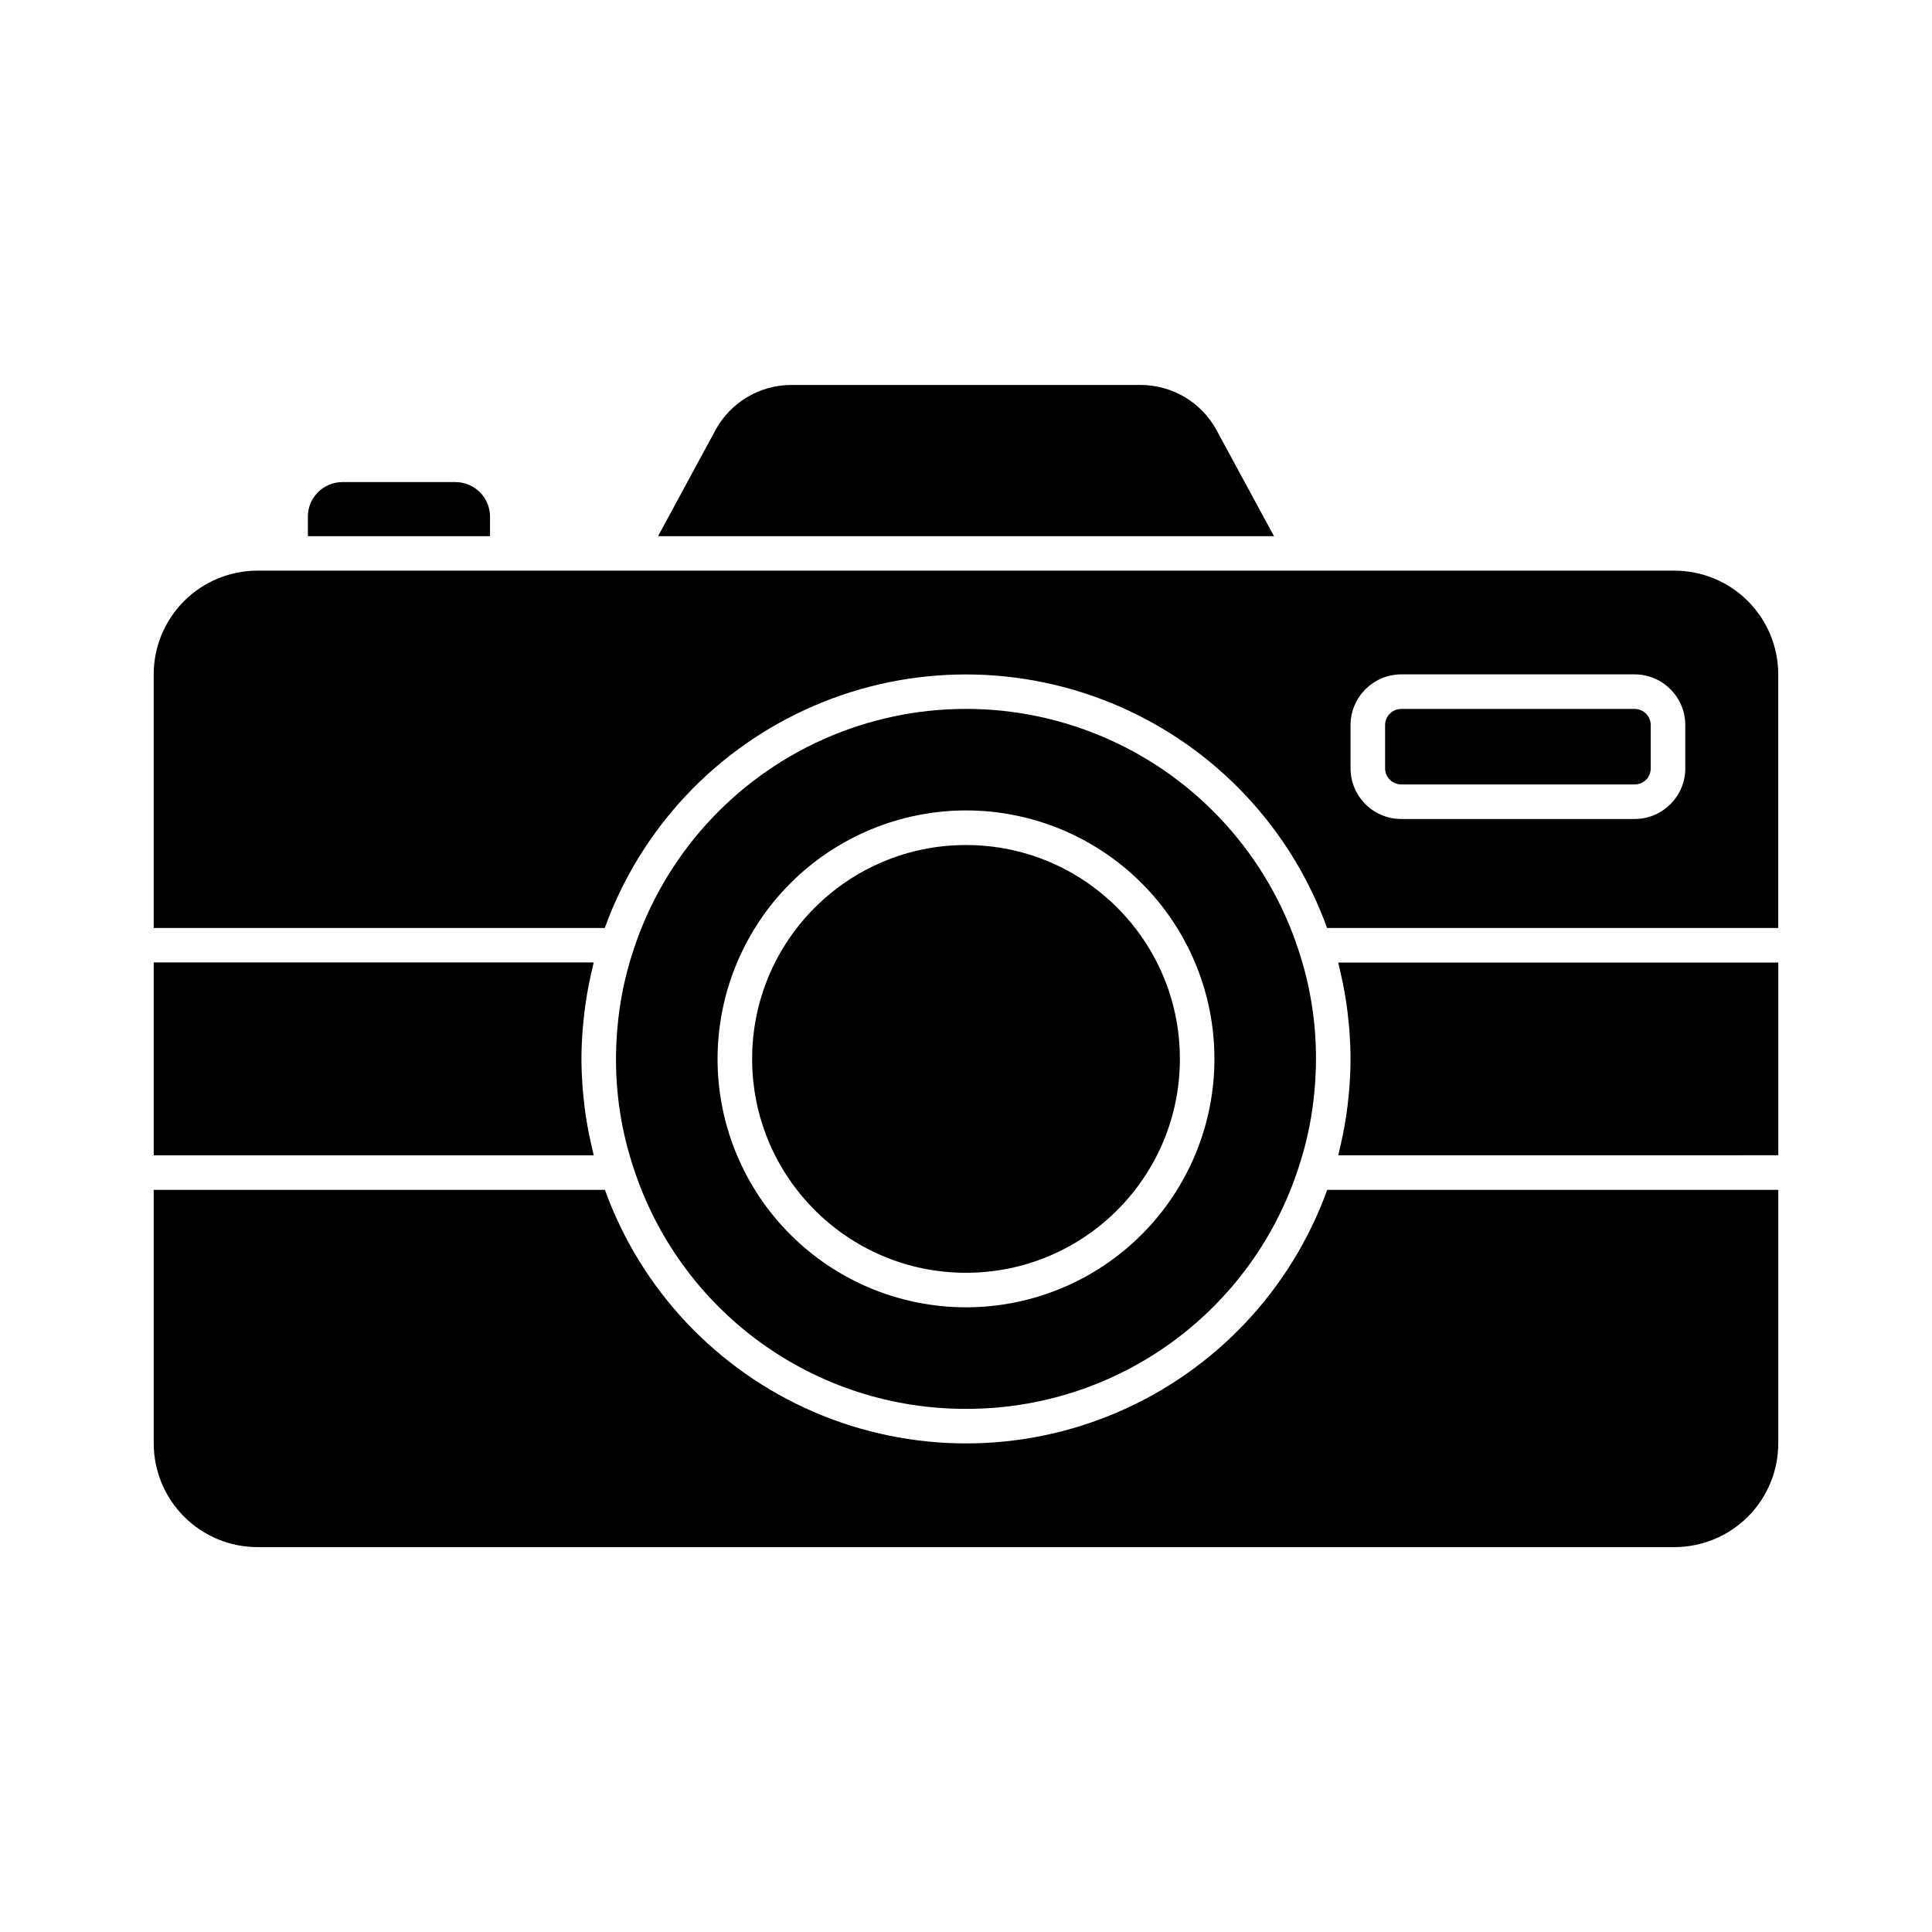
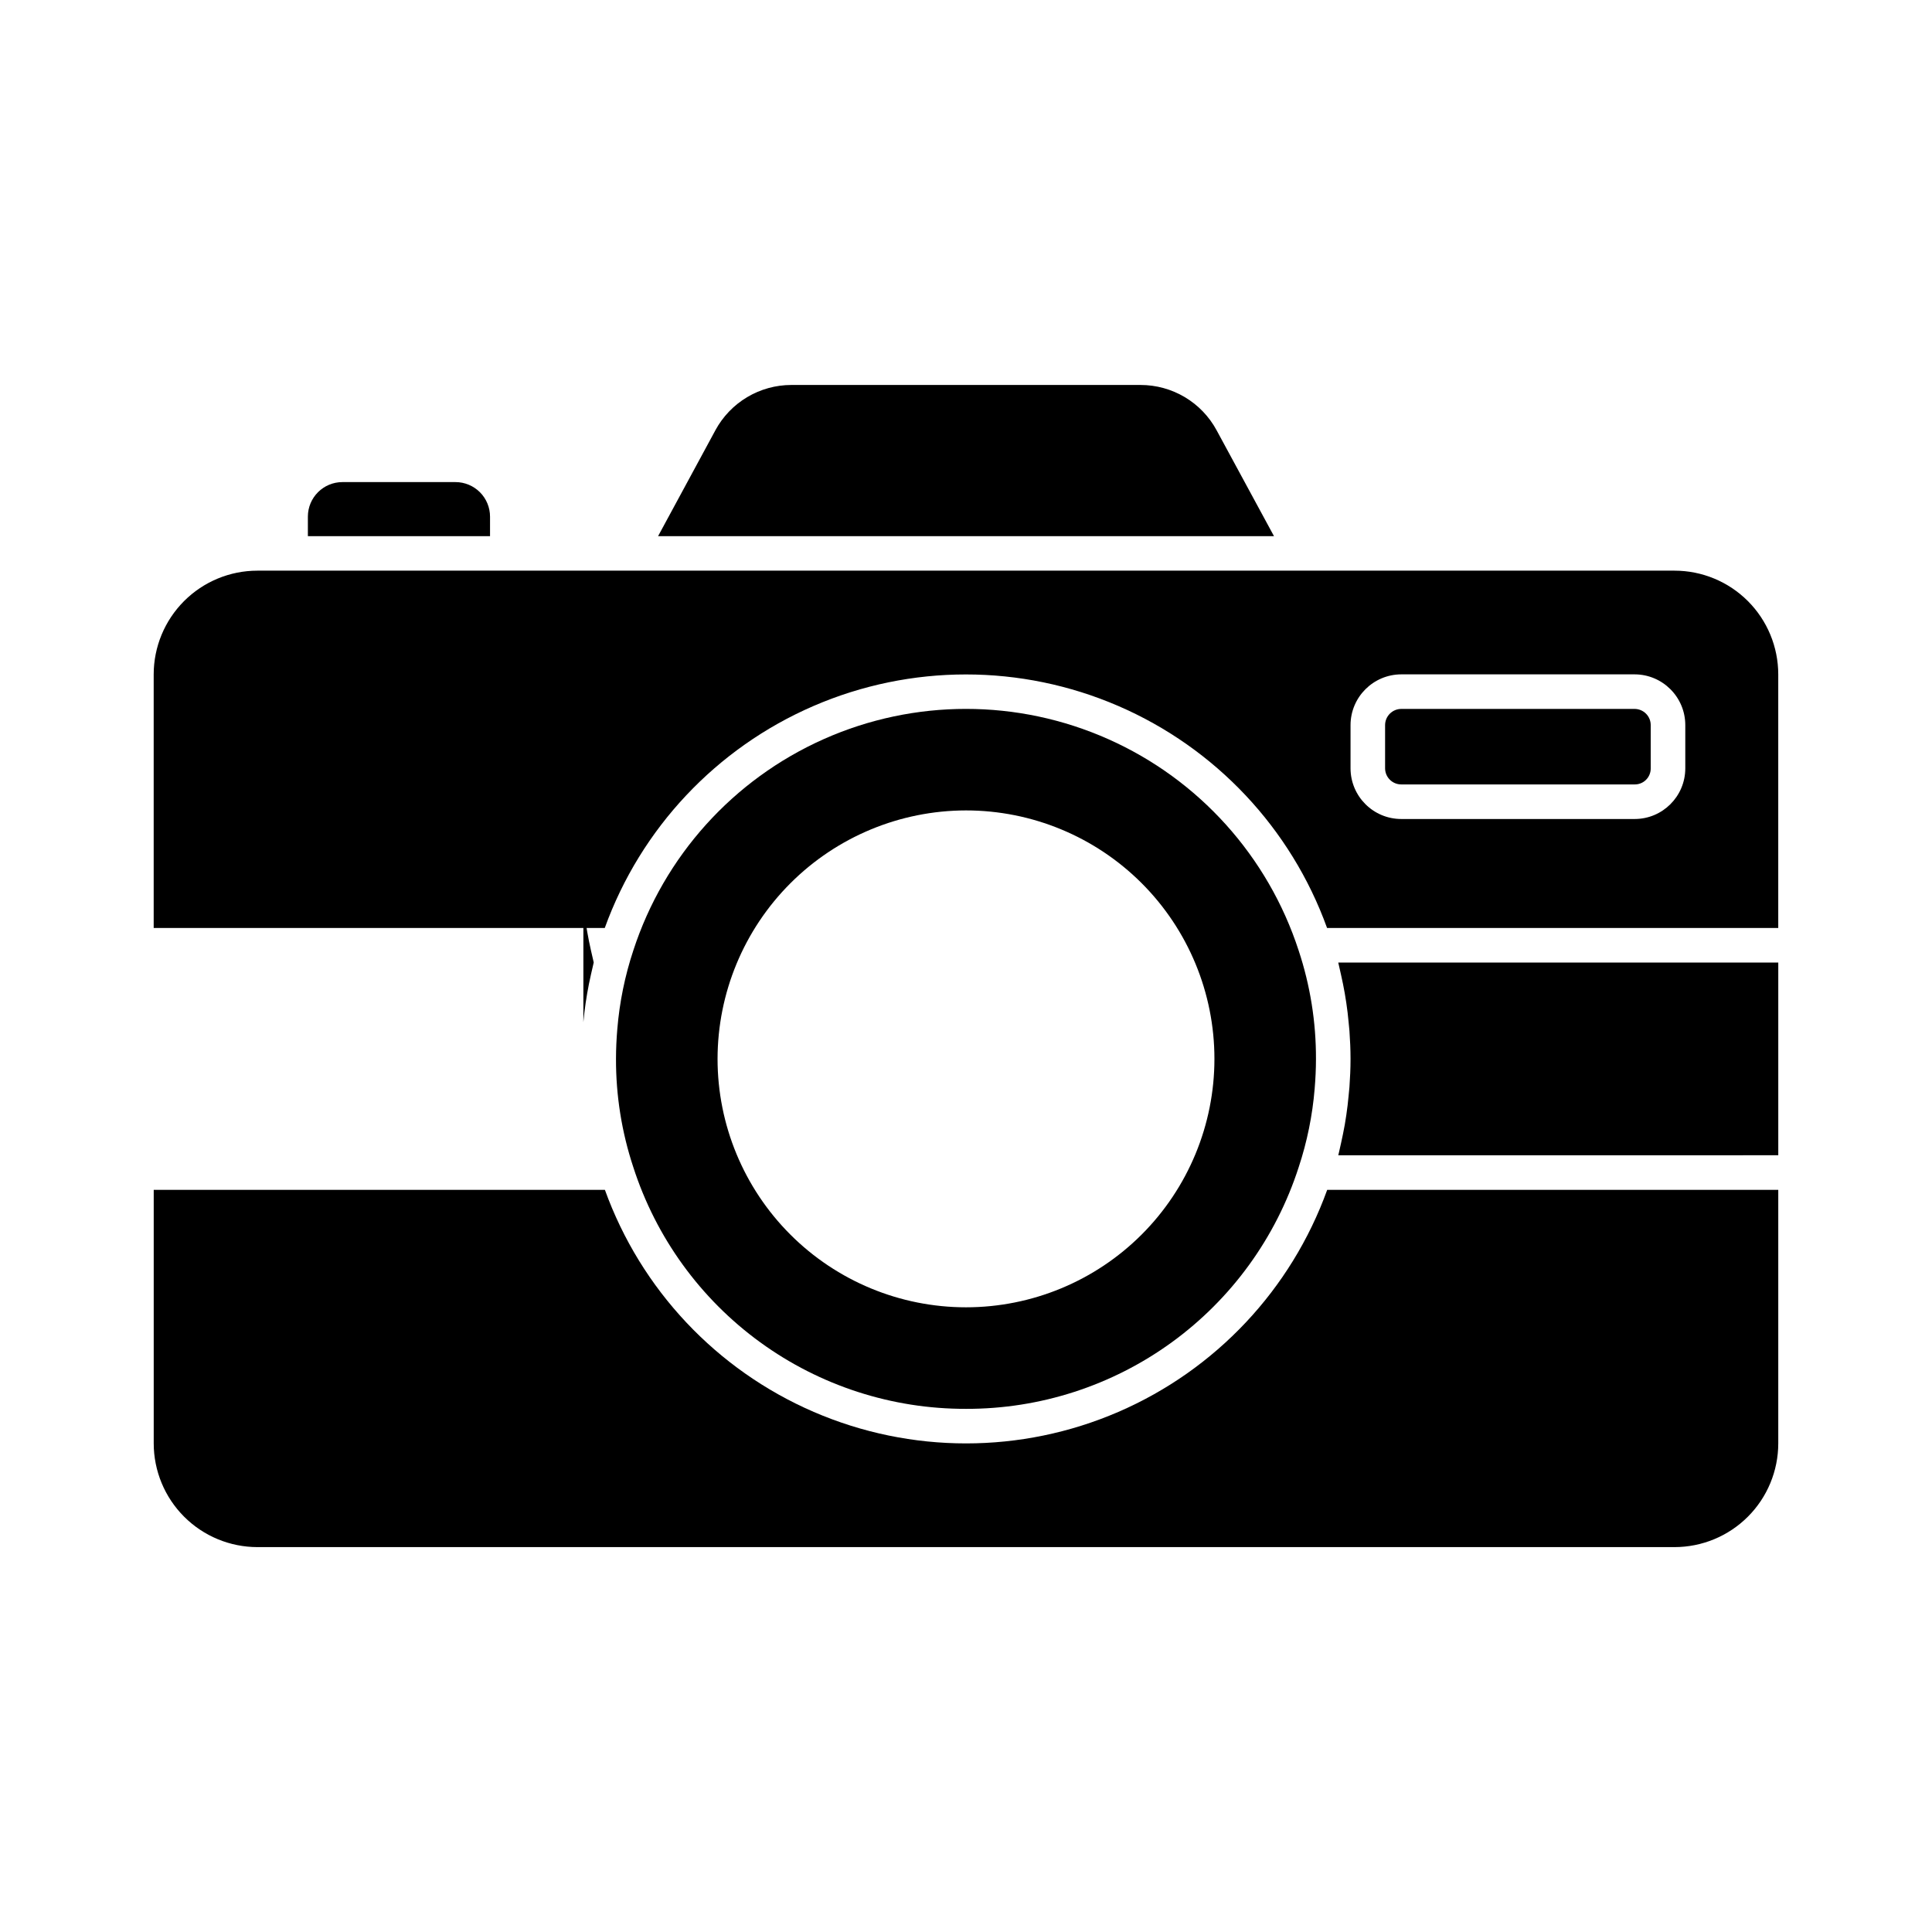
<svg xmlns="http://www.w3.org/2000/svg" fill="#000000" width="800px" height="800px" version="1.1" viewBox="144 144 512 512">
  <g>
    <path d="m587.78 295.23h-375.57c-7.285 0.004-14.273 2.902-19.422 8.055-5.152 5.152-8.051 12.137-8.059 19.426v67.211h119.54c9.539-26.402 29.559-47.691 55.328-58.832 25.77-11.141 54.992-11.141 80.762 0s45.789 32.43 55.328 58.832h119.57v-67.211c-0.008-7.289-2.902-14.273-8.055-19.426-5.152-5.152-12.141-8.051-19.426-8.055zm2.84 52.395c-0.008 7.41-6.012 13.414-13.418 13.418h-61.832c-7.422 0.008-13.445-5.996-13.465-13.418v-11.449c0.008-7.434 6.031-13.457 13.465-13.465h61.832c7.418 0.02 13.422 6.043 13.418 13.465z" />
    <path d="m225.59 280.92v5.176l48.273-0.004v-5.172c0-2.43-0.965-4.762-2.684-6.481-1.719-1.715-4.047-2.68-6.477-2.68h-29.953c-5.059 0-9.16 4.098-9.16 9.16z" />
    <path d="m333.59 258.02-15.195 28.074h163.23l-15.215-28.074c-1.965-3.633-4.875-6.664-8.422-8.777-3.551-2.109-7.602-3.223-11.73-3.223h-92.547c-4.121 0.004-8.168 1.121-11.711 3.231-3.543 2.113-6.449 5.144-8.414 8.77z" />
    <path d="m577.2 331.87h-61.832c-2.375 0-4.305 1.926-4.305 4.305v11.449c0.016 2.363 1.941 4.269 4.305 4.258h61.832c1.133 0.016 2.223-0.43 3.023-1.23 0.801-0.805 1.246-1.895 1.234-3.027v-11.449c0.012-2.363-1.895-4.289-4.258-4.305z" />
    <path d="m212.21 554h375.57c7.285-0.008 14.273-2.906 19.426-8.059 5.152-5.148 8.047-12.137 8.055-19.422v-67.191h-119.54c-9.539 26.406-29.559 47.695-55.328 58.836-25.766 11.141-54.992 11.141-80.762 0-25.766-11.141-45.789-32.43-55.324-58.836h-119.57v67.191c0.008 7.285 2.906 14.273 8.059 19.422 5.148 5.152 12.137 8.051 19.422 8.059z" />
-     <path d="m298.6 414.88c0.16-1.719 0.355-3.426 0.609-5.121 0.125-0.848 0.262-1.691 0.406-2.543 0.289-1.66 0.621-3.312 0.992-4.949 0.176-0.77 0.336-1.539 0.527-2.289 0.074-0.301 0.129-0.609 0.207-0.918h-116.61v51.113l116.61 0.004c-0.078-0.301-0.133-0.617-0.207-0.918-0.191-0.766-0.352-1.539-0.527-2.289-0.367-1.625-0.699-3.266-0.988-4.914-0.148-0.859-0.285-1.719-0.414-2.578-0.246-1.68-0.457-3.375-0.605-5.078-0.074-0.773-0.16-1.543-0.219-2.32-0.176-2.461-0.289-4.938-0.289-7.434 0-2.496 0.113-4.973 0.289-7.441 0.062-0.797 0.148-1.559 0.223-2.324z" />
-     <path d="m456.68 424.62c0 31.301-25.375 56.68-56.676 56.68-31.305 0-56.68-25.379-56.68-56.68 0-31.305 25.375-56.68 56.68-56.68 31.301 0 56.676 25.375 56.676 56.68" />
+     <path d="m298.6 414.88c0.16-1.719 0.355-3.426 0.609-5.121 0.125-0.848 0.262-1.691 0.406-2.543 0.289-1.66 0.621-3.312 0.992-4.949 0.176-0.77 0.336-1.539 0.527-2.289 0.074-0.301 0.129-0.609 0.207-0.918h-116.61l116.61 0.004c-0.078-0.301-0.133-0.617-0.207-0.918-0.191-0.766-0.352-1.539-0.527-2.289-0.367-1.625-0.699-3.266-0.988-4.914-0.148-0.859-0.285-1.719-0.414-2.578-0.246-1.68-0.457-3.375-0.605-5.078-0.074-0.773-0.16-1.543-0.219-2.32-0.176-2.461-0.289-4.938-0.289-7.434 0-2.496 0.113-4.973 0.289-7.441 0.062-0.797 0.148-1.559 0.223-2.324z" />
    <path d="m400 517.36c19.582 0.051 38.676-6.121 54.523-17.629 15.848-11.512 27.625-27.758 33.637-46.395 2.234-6.746 3.656-13.734 4.238-20.812 0.219-2.613 0.348-5.25 0.348-7.91 0.027-9.75-1.52-19.438-4.582-28.691-8.117-24.984-26.453-45.352-50.453-56.039-23.996-10.688-51.402-10.691-75.406-0.012-24 10.676-42.344 31.039-50.473 56.02-2.234 6.746-3.656 13.734-4.238 20.816-0.219 2.609-0.348 5.246-0.348 7.906-0.027 9.746 1.52 19.434 4.582 28.688 6.008 18.648 17.785 34.902 33.633 46.418 15.848 11.512 34.949 17.691 54.539 17.641zm0-158.59c17.461 0 34.207 6.938 46.555 19.285 12.348 12.348 19.281 29.094 19.281 46.555 0 17.461-6.934 34.207-19.281 46.555-12.348 12.348-29.094 19.285-46.555 19.285-17.465 0-34.211-6.938-46.555-19.285-12.348-12.348-19.285-29.094-19.285-46.555 0.02-17.457 6.961-34.191 19.305-46.535s29.078-19.285 46.535-19.305z" />
    <path d="m501.4 434.35c-0.16 1.715-0.355 3.418-0.609 5.113-0.125 0.852-0.258 1.699-0.402 2.543-0.305 1.676-0.641 3.34-1.008 4.988-0.168 0.75-0.32 1.504-0.508 2.246-0.078 0.309-0.133 0.621-0.211 0.918l116.6-0.004v-51.07h-116.61c0.078 0.297 0.129 0.602 0.207 0.918 0.195 0.781 0.363 1.582 0.535 2.367 0.367 1.617 0.699 3.238 0.984 4.879 0.148 0.855 0.285 1.715 0.414 2.578 0.246 1.684 0.457 3.379 0.605 5.082 0.074 0.773 0.16 1.539 0.219 2.289 0.176 2.465 0.289 4.941 0.289 7.438 0 2.496-0.113 4.973-0.289 7.438-0.059 0.758-0.148 1.52-0.219 2.277z" />
  </g>
</svg>